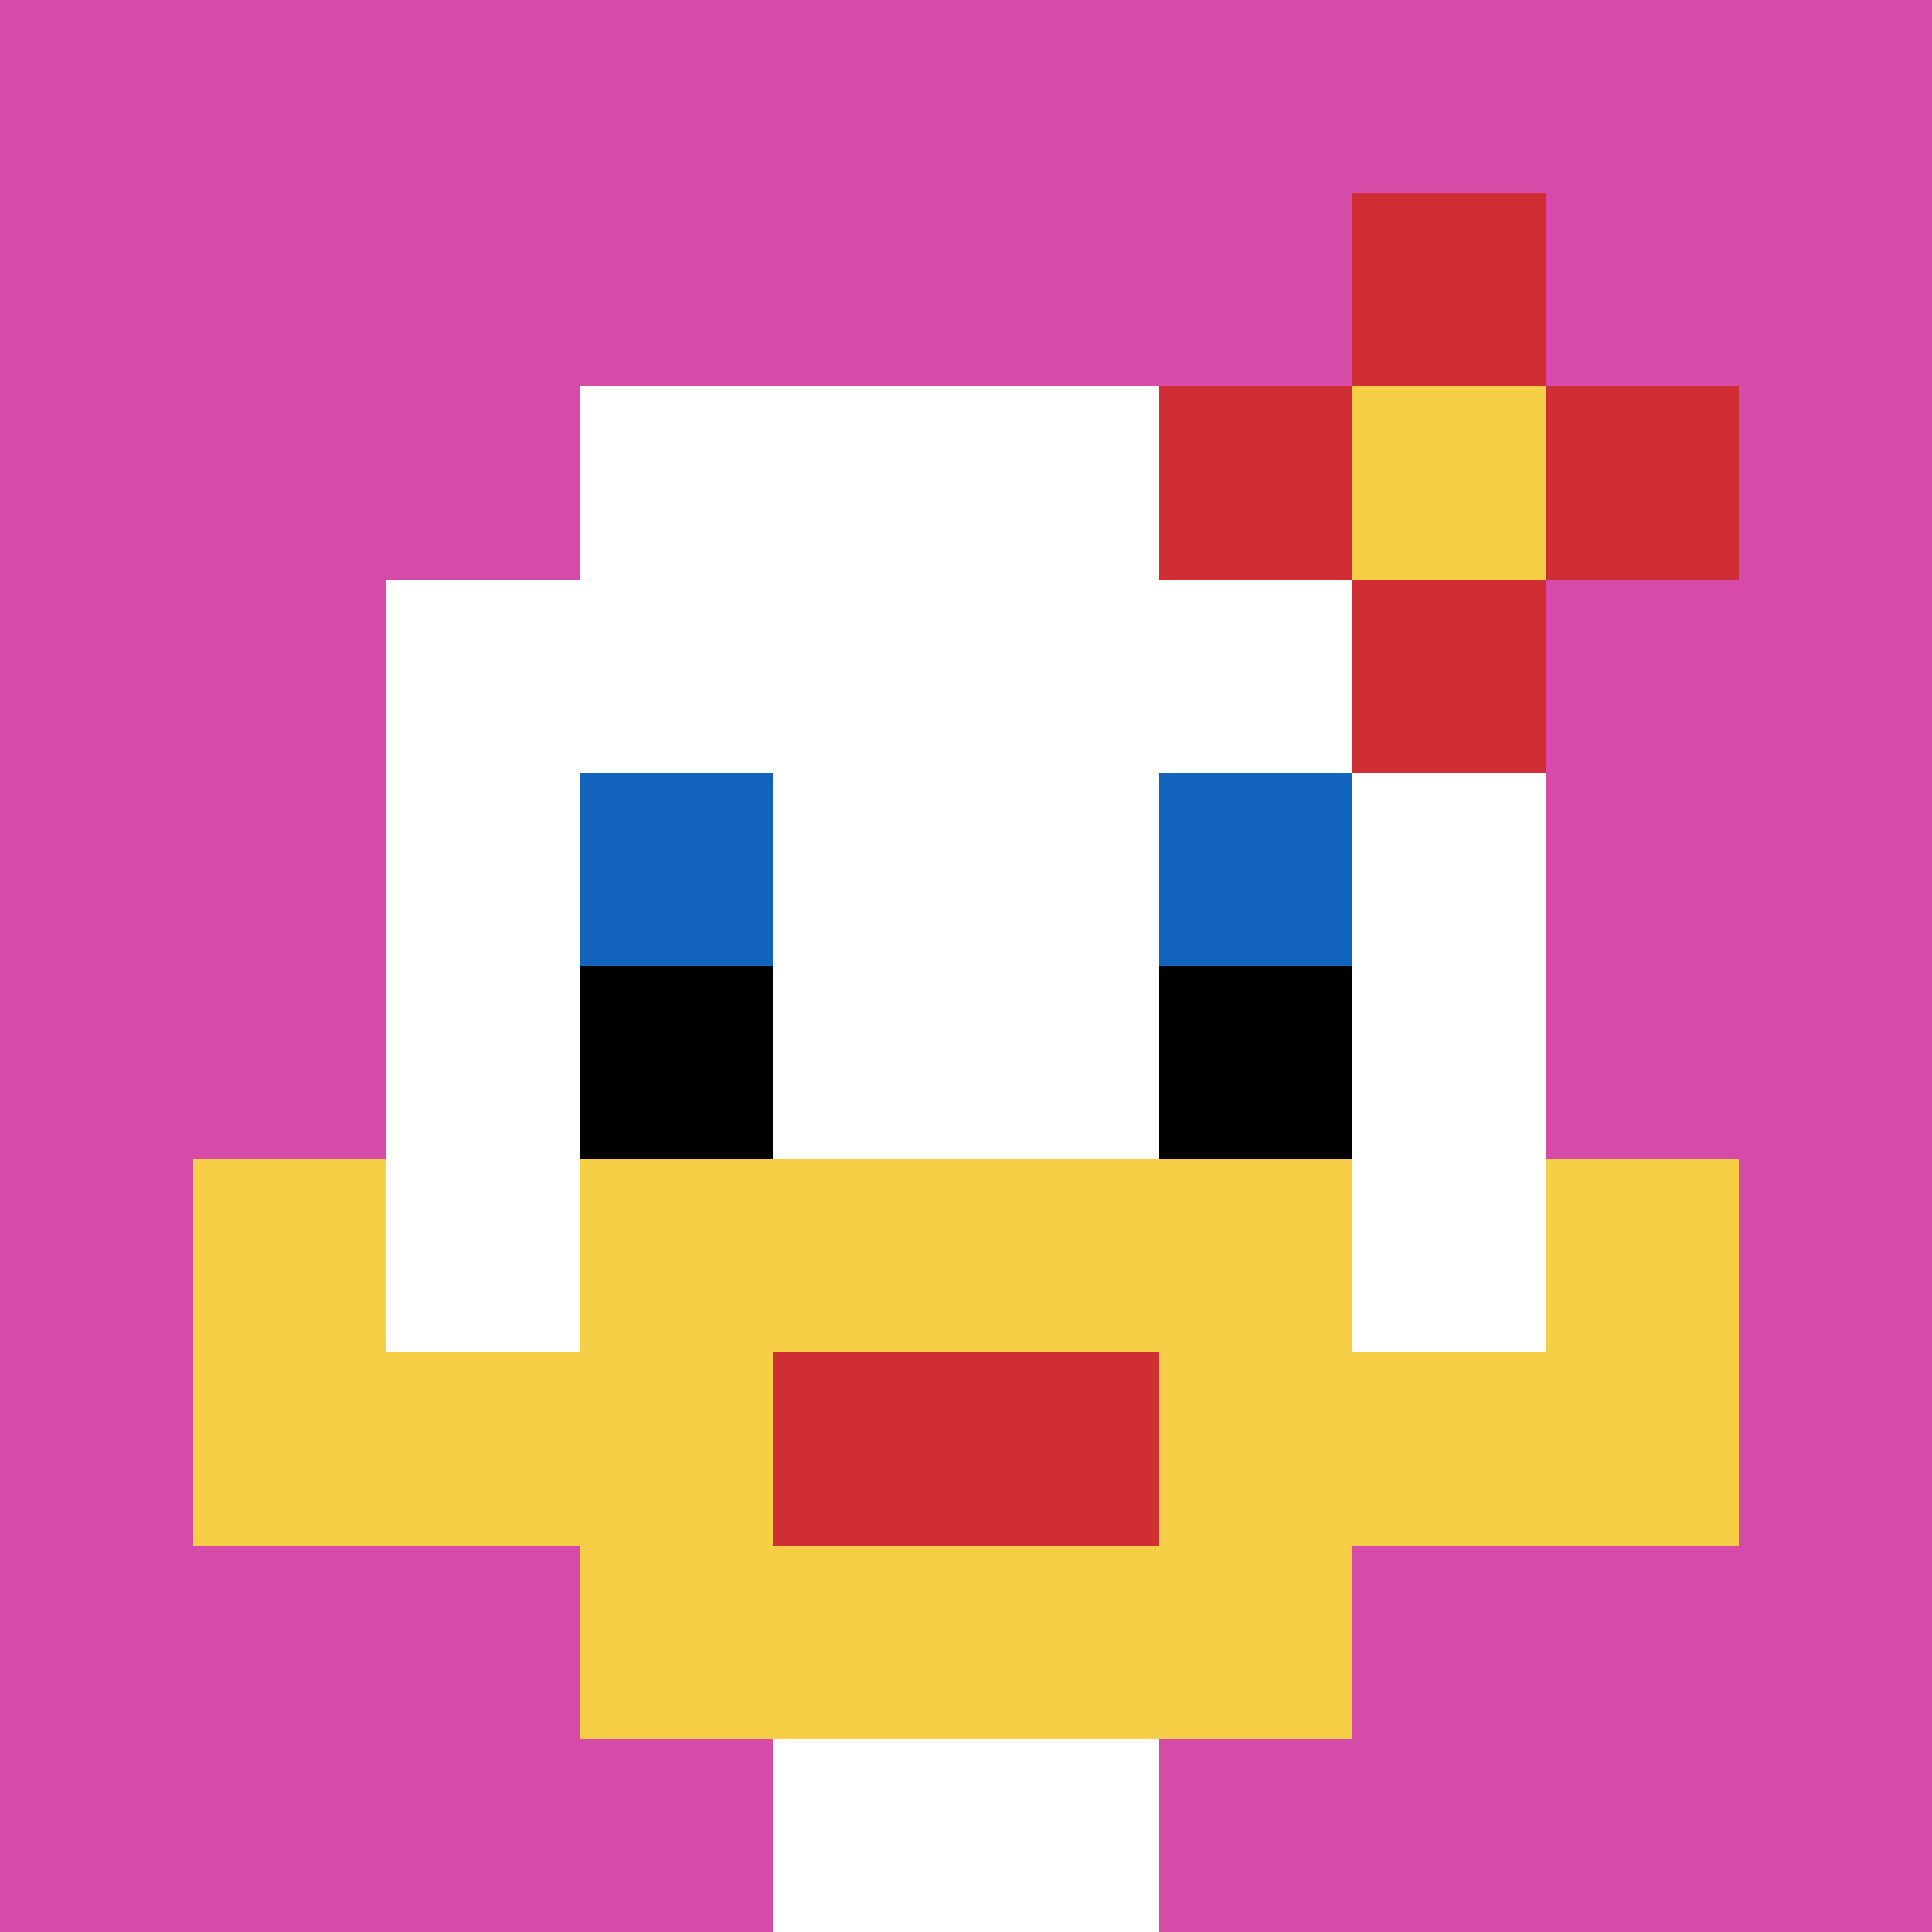
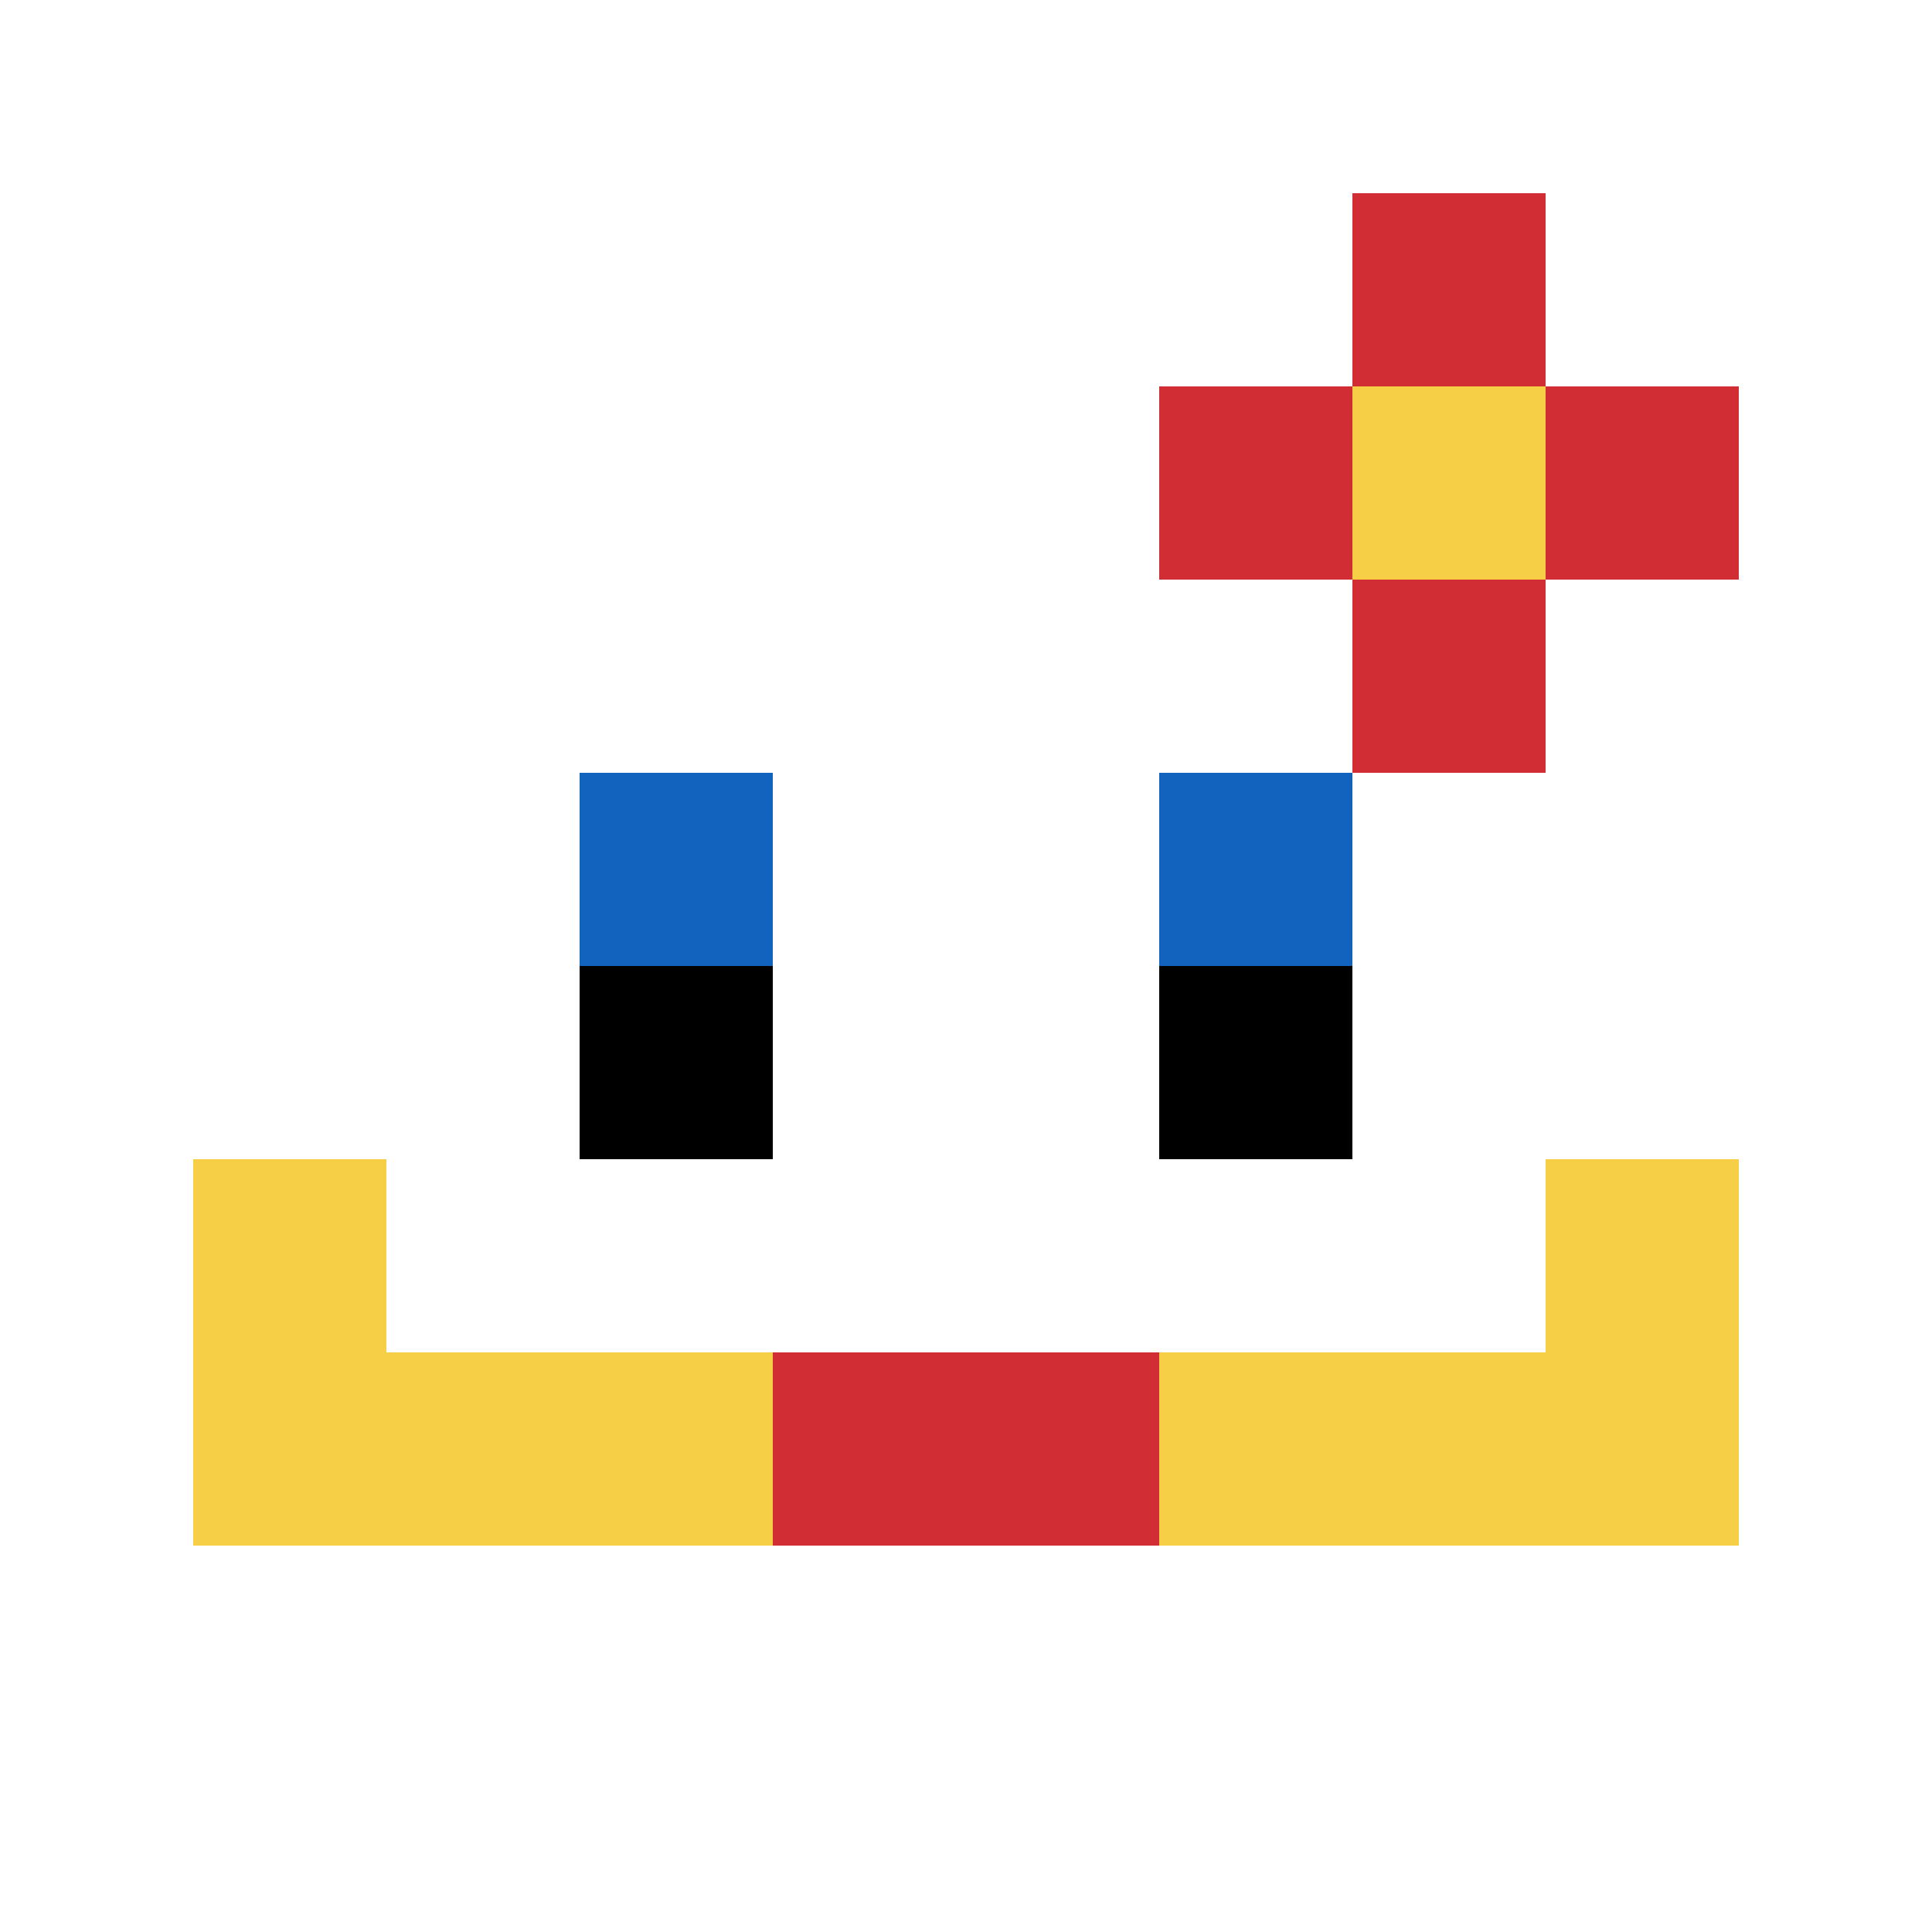
<svg xmlns="http://www.w3.org/2000/svg" version="1.1" width="861" height="861">
  <title>'goose-pfp-897041' by Dmitri Cherniak</title>
  <desc>seed=897041
backgroundColor=#ffffff
padding=20
innerPadding=0
timeout=10000
dimension=1
border=false
Save=function(){return n.handleSave()}
frame=50

Rendered at Mon Sep 09 2024 11:20:40 GMT+0800 (中国标准时间)
Generated in &lt;1ms
</desc>
  <defs />
  <rect width="100%" height="100%" fill="#ffffff" />
  <g>
    <g id="0-0">
-       <rect x="0" y="0" height="861" width="861" fill="#D74BA8" />
      <g>
        <rect id="0-0-3-2-4-7" x="258.3" y="172.2" width="344.4" height="602.7" fill="#ffffff" />
        <rect id="0-0-2-3-6-5" x="172.2" y="258.3" width="516.6" height="430.5" fill="#ffffff" />
        <rect id="0-0-4-8-2-2" x="344.4" y="688.8" width="172.2" height="172.2" fill="#ffffff" />
        <rect id="0-0-1-7-8-1" x="86.1" y="602.7" width="688.8" height="86.1" fill="#F7CF46" />
-         <rect id="0-0-3-6-4-3" x="258.3" y="516.6" width="344.4" height="258.3" fill="#F7CF46" />
        <rect id="0-0-4-7-2-1" x="344.4" y="602.7" width="172.2" height="86.1" fill="#D12D35" />
        <rect id="0-0-1-6-1-2" x="86.1" y="516.6" width="86.1" height="172.2" fill="#F7CF46" />
        <rect id="0-0-8-6-1-2" x="688.8" y="516.6" width="86.1" height="172.2" fill="#F7CF46" />
        <rect id="0-0-3-4-1-1" x="258.3" y="344.4" width="86.1" height="86.1" fill="#1263BD" />
        <rect id="0-0-6-4-1-1" x="516.6" y="344.4" width="86.1" height="86.1" fill="#1263BD" />
        <rect id="0-0-3-5-1-1" x="258.3" y="430.5" width="86.1" height="86.1" fill="#000000" />
        <rect id="0-0-6-5-1-1" x="516.6" y="430.5" width="86.1" height="86.1" fill="#000000" />
        <rect id="0-0-6-2-3-1" x="516.6" y="172.2" width="258.3" height="86.1" fill="#D12D35" />
        <rect id="0-0-7-1-1-3" x="602.7" y="86.1" width="86.1" height="258.3" fill="#D12D35" />
        <rect id="0-0-7-2-1-1" x="602.7" y="172.2" width="86.1" height="86.1" fill="#F7CF46" />
      </g>
      <rect x="0" y="0" stroke="white" stroke-width="0" height="861" width="861" fill="none" />
    </g>
  </g>
</svg>